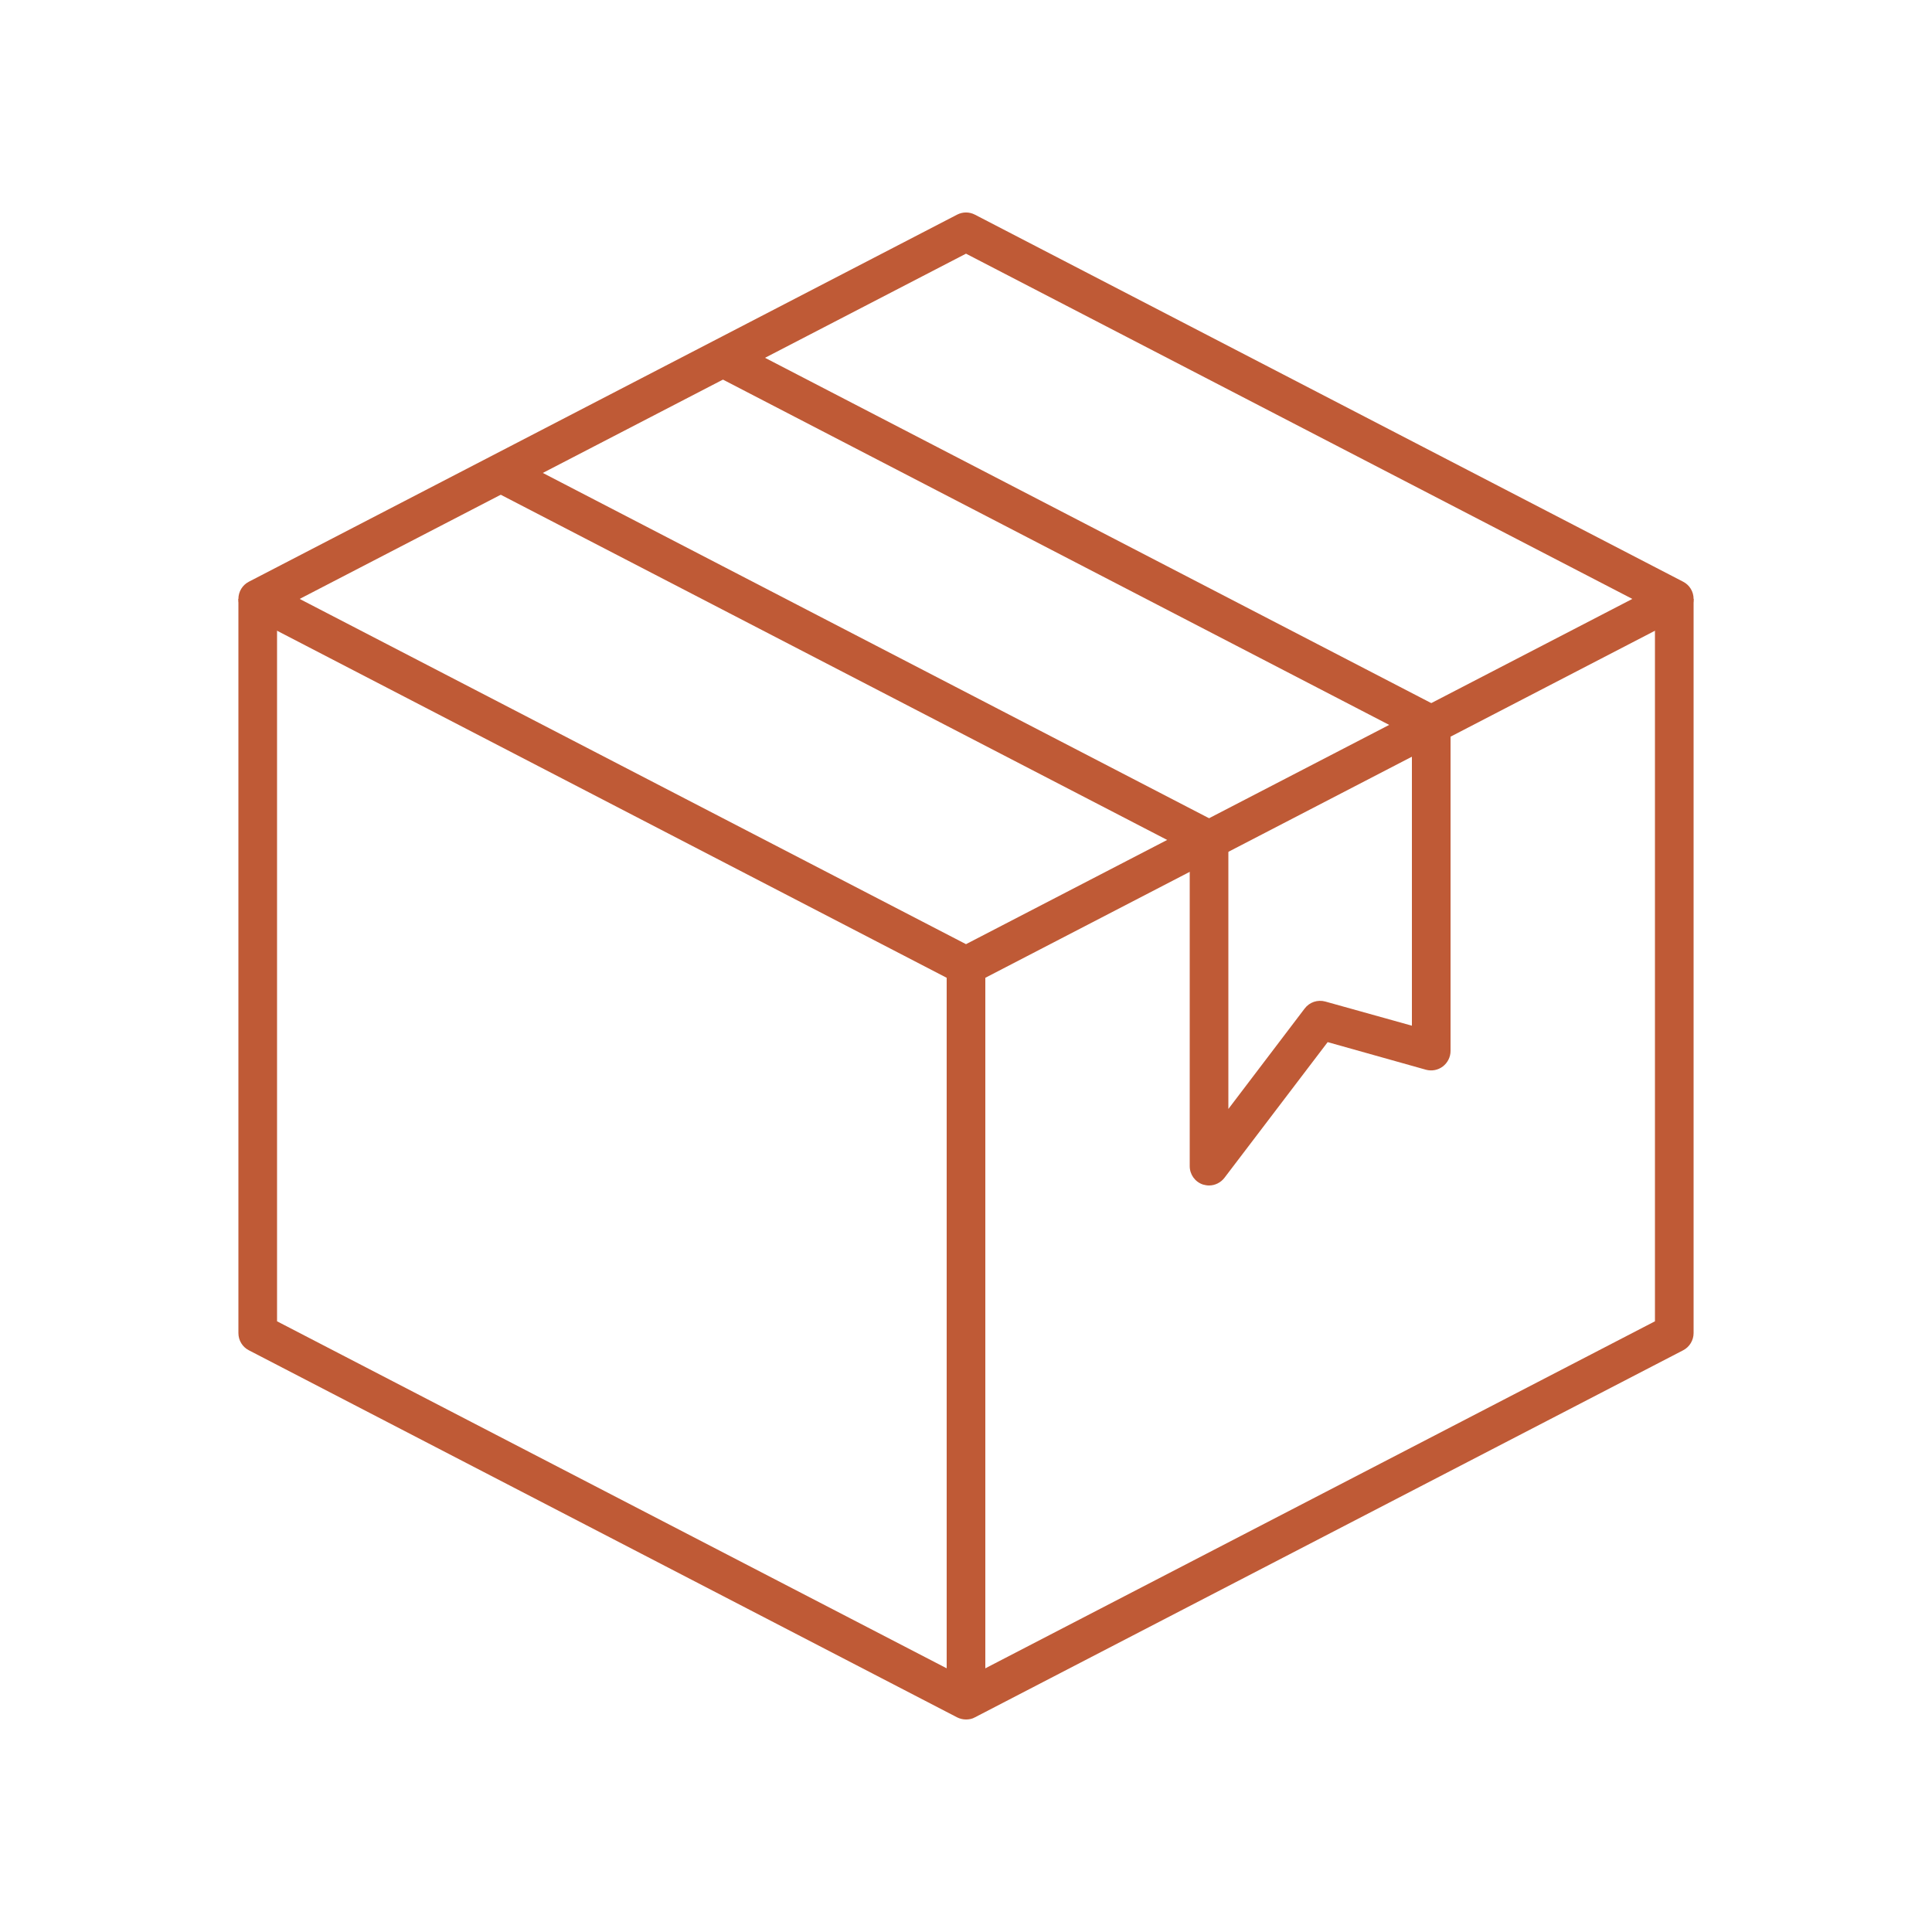
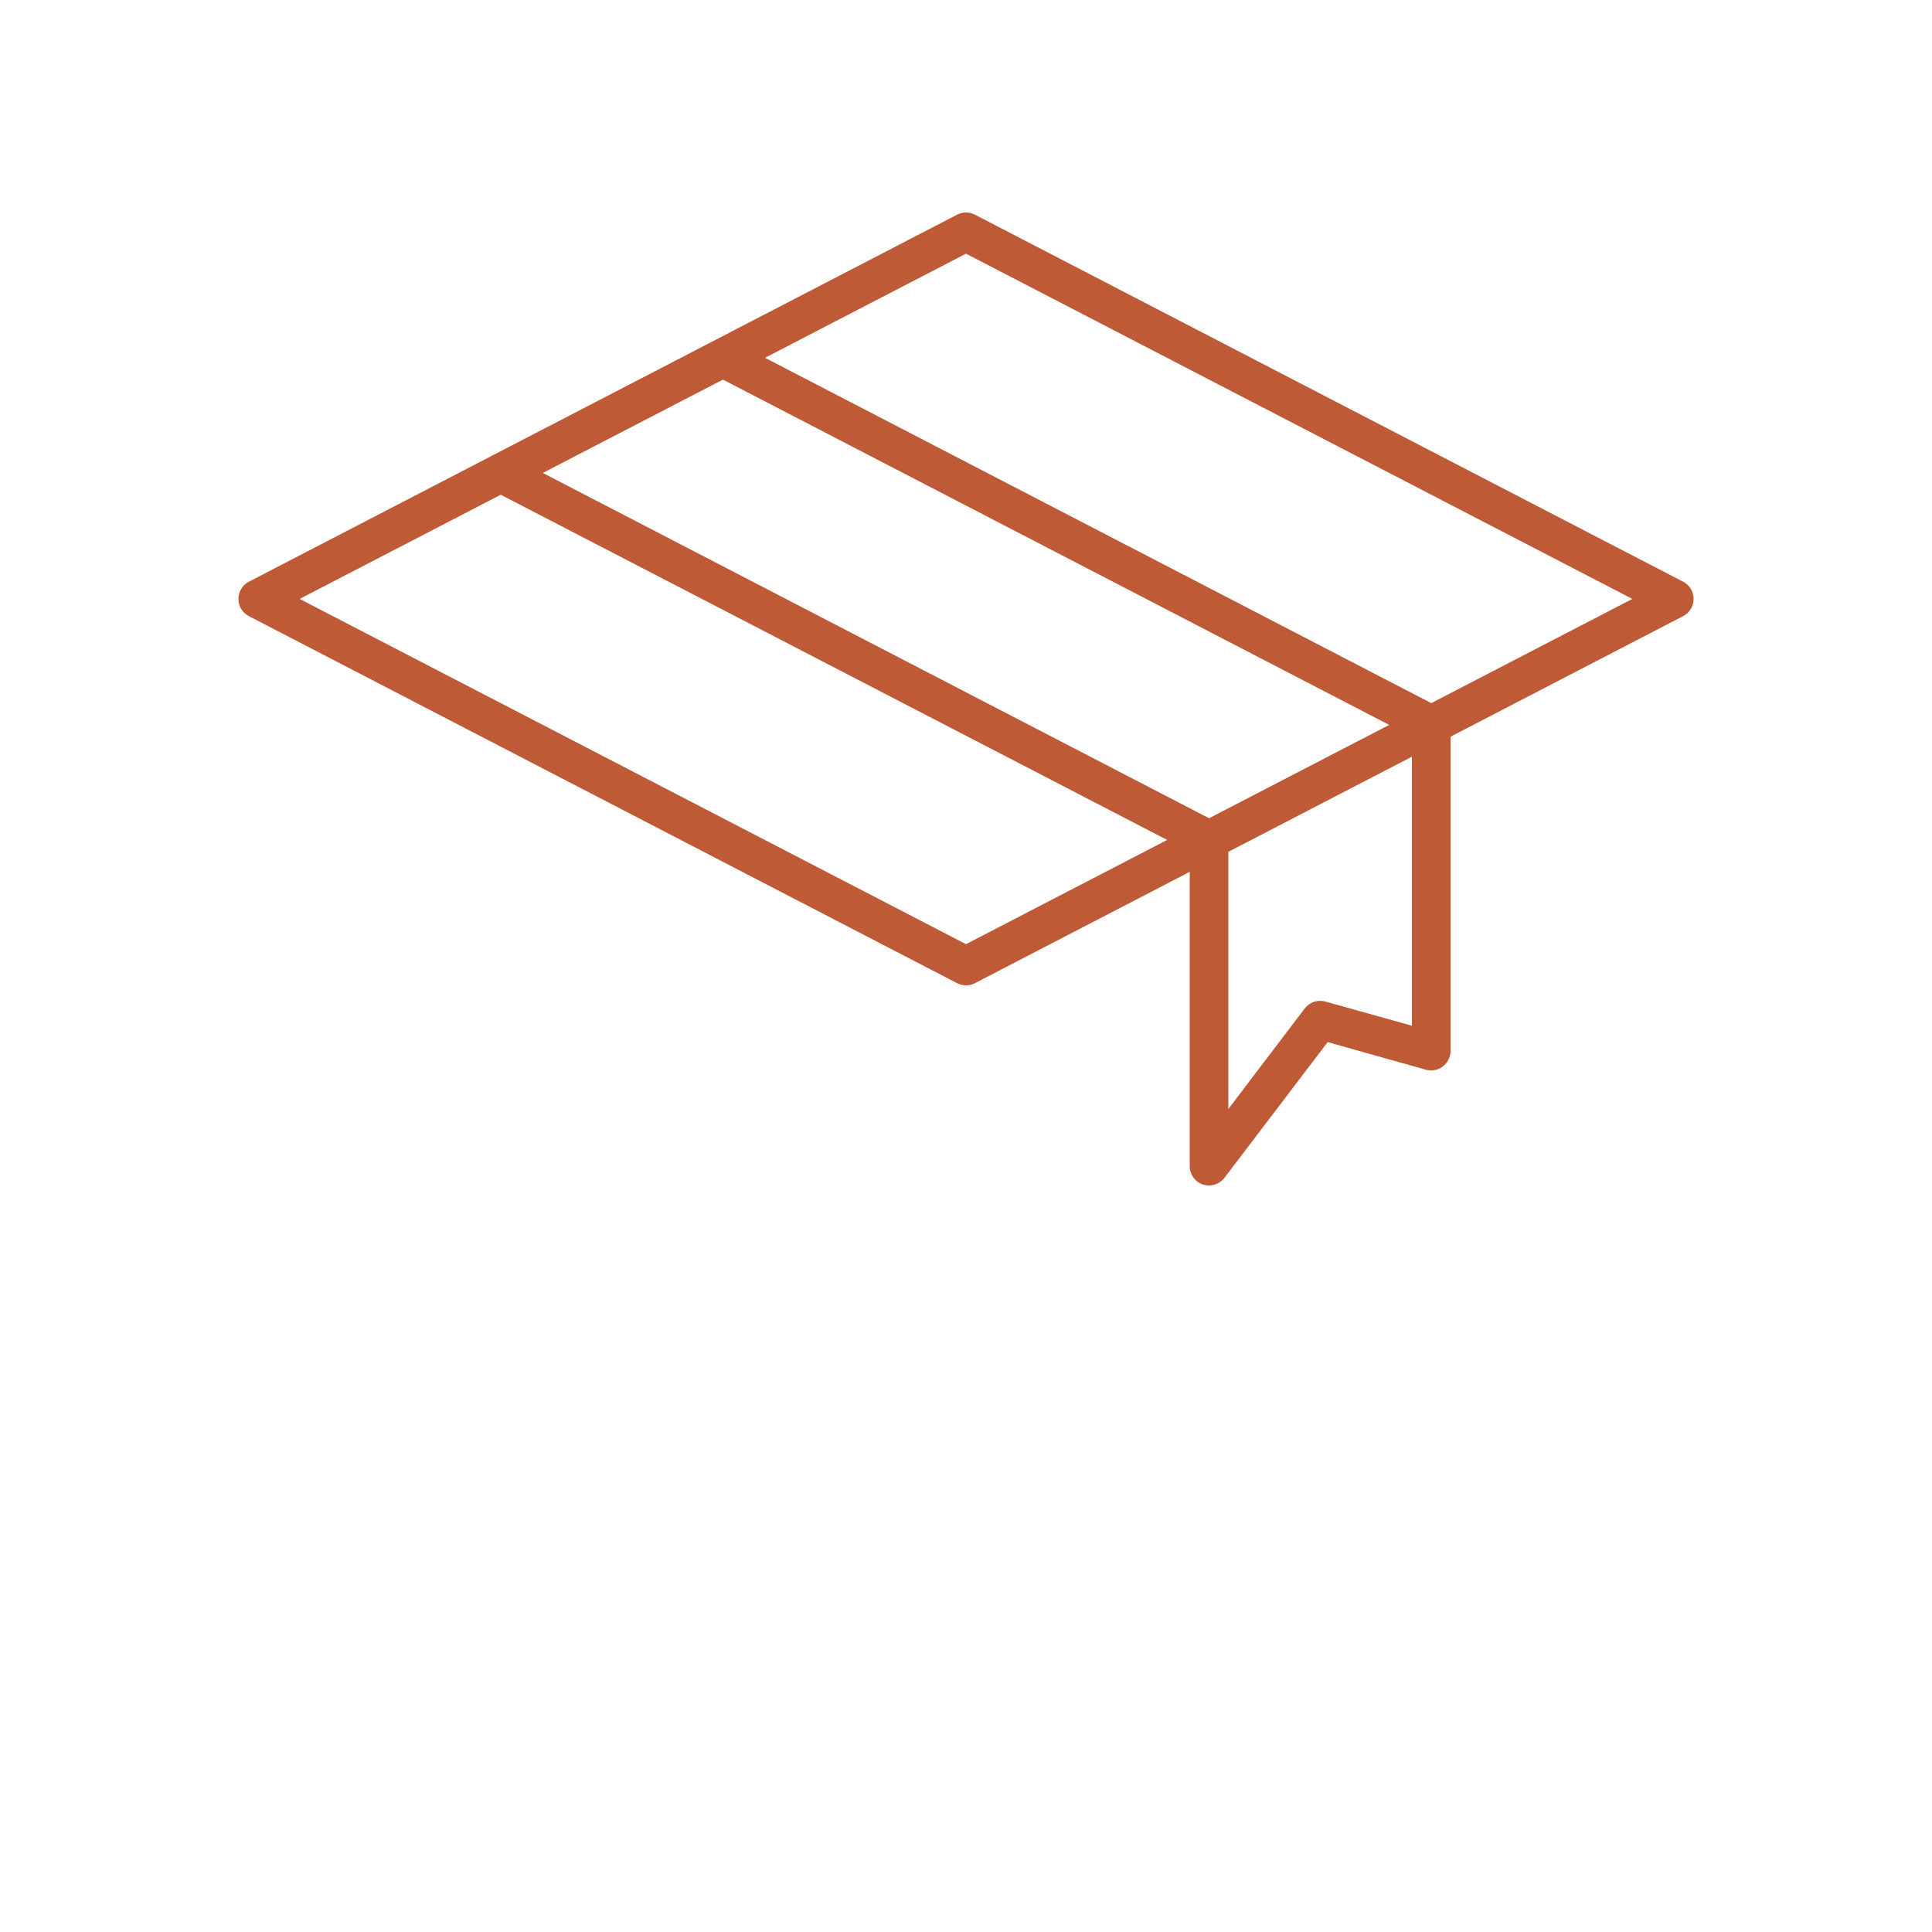
<svg xmlns="http://www.w3.org/2000/svg" id="uuid-c46de2d4-6523-4e73-8500-57f43faae7d0" width="100" height="100" viewBox="0 0 100 100">
  <defs>
    <style>.uuid-4d98108d-6a16-485b-92f1-da0b12ad901e{fill:#bf5a36;}</style>
  </defs>
  <path class="uuid-4d98108d-6a16-485b-92f1-da0b12ad901e" d="M50,51c-.16,0-.32-.04-.46-.11L12.88,31.89c-.33-.17-.54-.51-.54-.89s.21-.72.54-.89L49.54,11.11c.29-.15.63-.15.92,0l36.66,19c.33.17.54.51.54.89s-.21.72-.54.89l-36.66,19c-.14.08-.3.11-.46.11ZM15.51,31l34.49,17.87,34.49-17.87L50,13.13,15.51,31Z" />
  <path class="uuid-4d98108d-6a16-485b-92f1-da0b12ad901e" d="M62.58,61.36c-.11,0-.21-.02-.32-.05-.41-.14-.68-.52-.68-.95v-16.28L25.46,25.37l.92-1.78,36.66,19c.33.17.54.51.54.89v13.92l3.95-5.2c.25-.33.67-.47,1.07-.36l4.48,1.25v-14.96l-36.12-18.72.92-1.78,36.66,19c.33.17.54.51.54.89v16.88c0,.31-.15.61-.4.8-.25.19-.57.25-.87.17l-5.09-1.43-5.34,7.02c-.19.25-.49.4-.8.4Z" />
-   <path class="uuid-4d98108d-6a16-485b-92f1-da0b12ad901e" d="M50,89c-.16,0-.32-.04-.46-.11l-36.66-19c-.33-.17-.54-.51-.54-.89V31h2v37.39l35.66,18.48,35.66-18.48V31h2v38c0,.37-.21.72-.54.89l-36.66,19c-.14.08-.3.11-.46.11Z" />
-   <rect class="uuid-4d98108d-6a16-485b-92f1-da0b12ad901e" x="49" y="50" width="2" height="37.68" />
</svg>